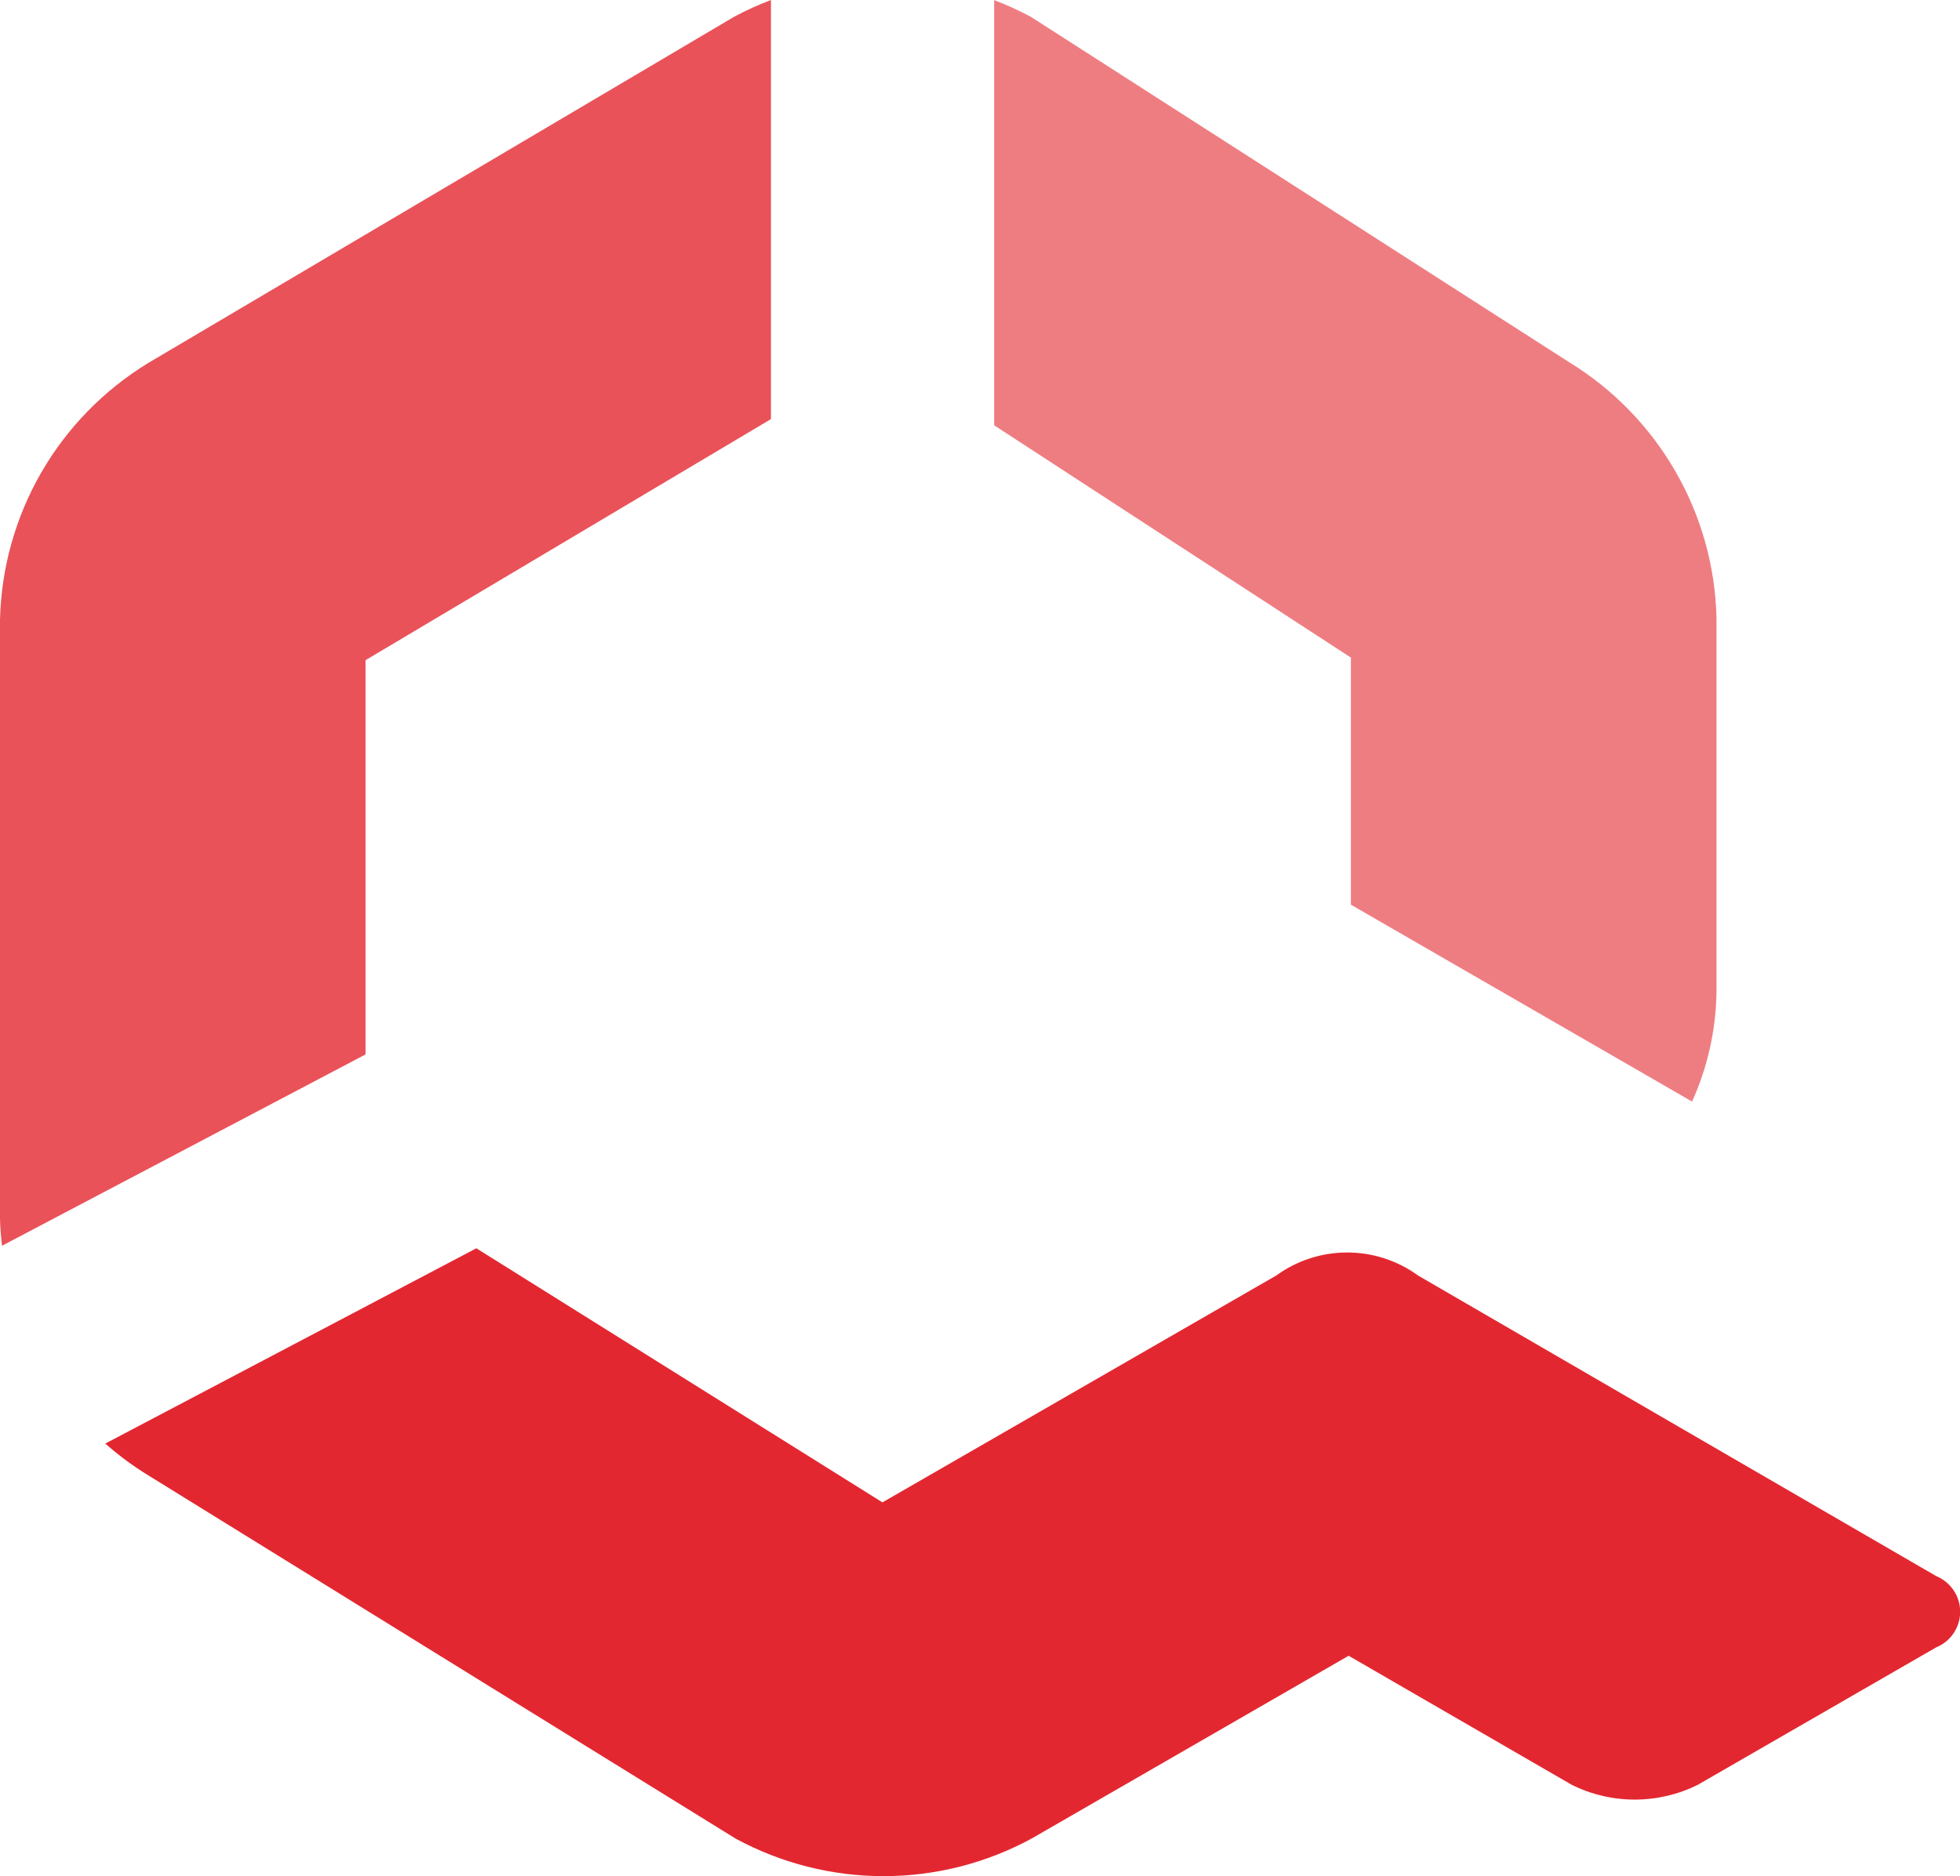
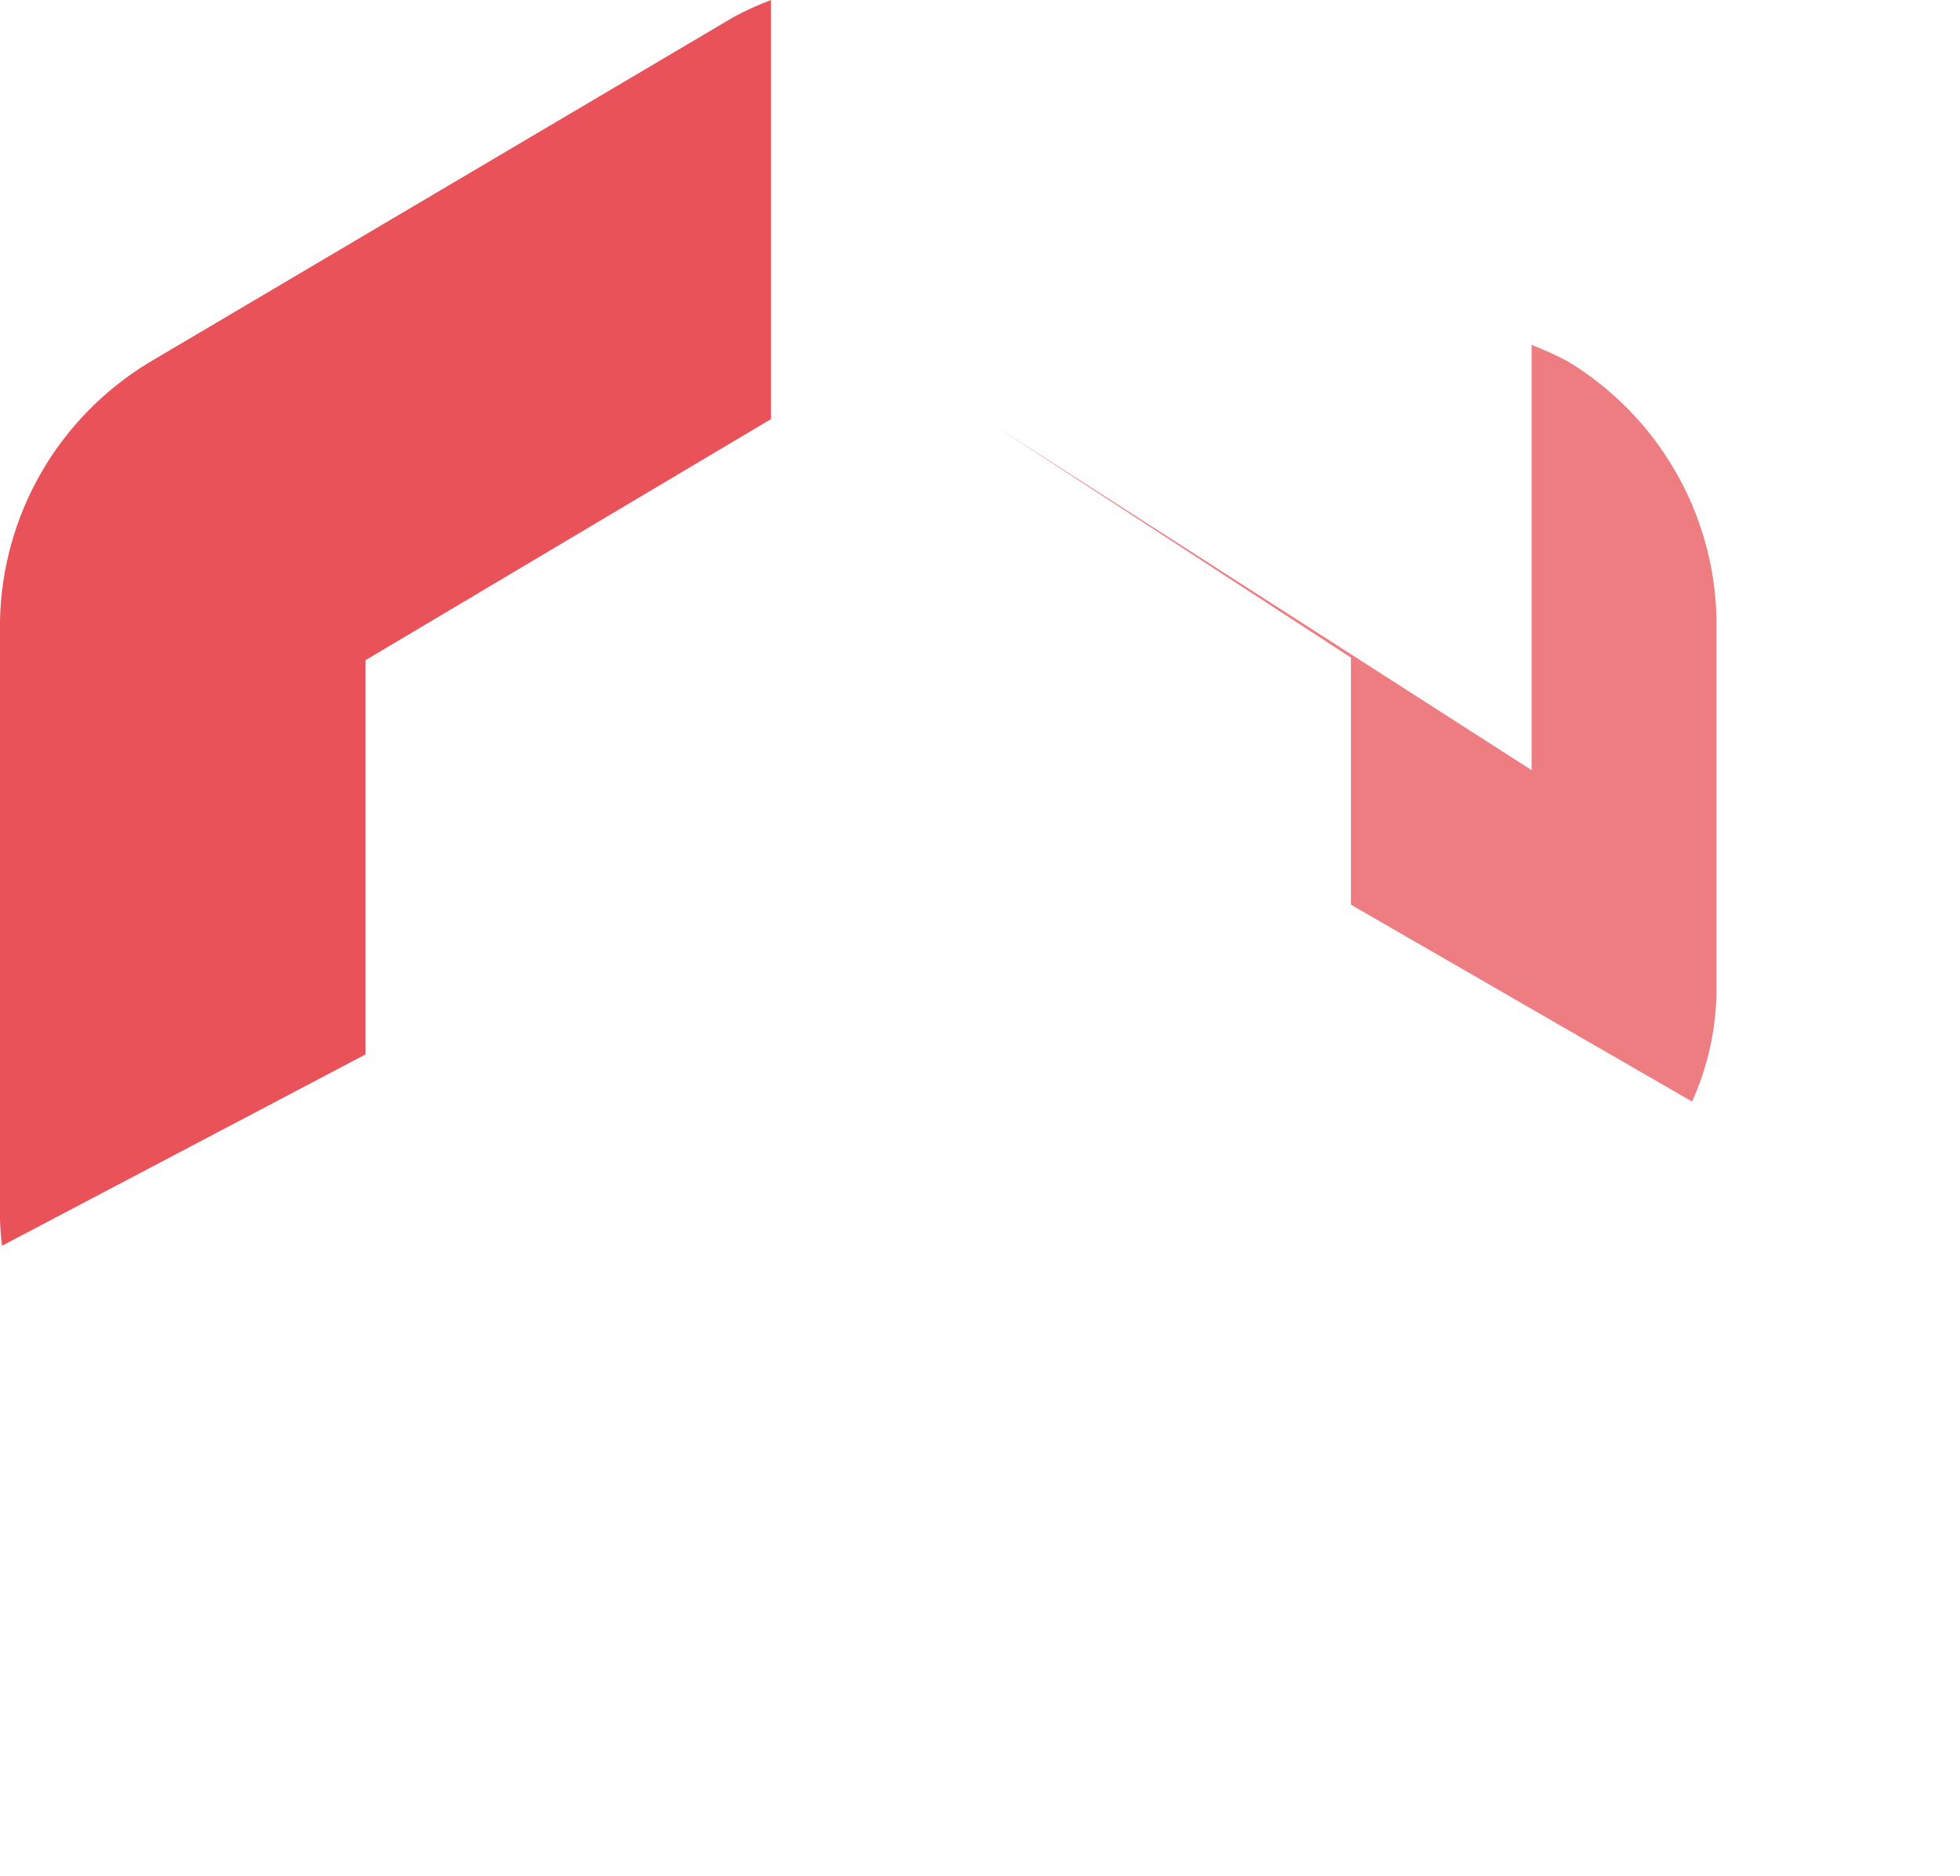
<svg xmlns="http://www.w3.org/2000/svg" id="Calque_2" viewBox="0 0 224 214.43">
  <g id="Calque_1-2">
-     <path d="m113.62,48.61l40.77,26.55v28.24l38.99,22.5c1.76-3.9,2.71-8.12,2.79-12.4v-42.95c-.15-5.9-1.78-11.67-4.75-16.77-2.96-5.11-7.16-9.39-12.21-12.46L117.79,1.91c-1.35-.72-2.74-1.35-4.17-1.9v48.6Z" style="fill:#e32730; opacity:.6;" />
+     <path d="m113.62,48.61l40.77,26.55v28.24l38.99,22.5c1.76-3.9,2.71-8.12,2.79-12.4v-42.95c-.15-5.9-1.78-11.67-4.75-16.77-2.96-5.11-7.16-9.39-12.21-12.46c-1.35-.72-2.74-1.35-4.17-1.9v48.6Z" style="fill:#e32730; opacity:.6;" />
    <path d="m41.78,120.52v-45.07l46.33-27.55V0c-1.44.55-2.84,1.18-4.2,1.91L16.95,41.48c-5.06,3.09-9.27,7.39-12.23,12.52S.14,64.92,0,70.84v68.45c.02,1.04.11,2.06.23,3.09l41.55-21.87Z" style="fill:#e32730; opacity:.8;" />
-     <path d="m223.26,181.75c-.49-.72-1.18-1.29-1.99-1.62,0,0-44.43-25.76-59.21-34.35-2.35-1.71-5.19-2.63-8.1-2.63s-5.75.92-8.1,2.63l-45.01,25.93-46.41-29.04-42.41,22.32c1.53,1.34,3.17,2.57,4.93,3.64l67.08,41.49c5.2,2.83,11.02,4.31,16.94,4.31s11.74-1.48,16.94-4.31l36.21-20.88,25.48,14.74c2.24,1.12,4.71,1.7,7.22,1.7s4.98-.58,7.22-1.7l27.23-15.7c.81-.33,1.5-.89,1.99-1.62.49-.72.75-1.58.75-2.45s-.26-1.73-.75-2.45Z" style="fill:#e32730;" />
  </g>
</svg>